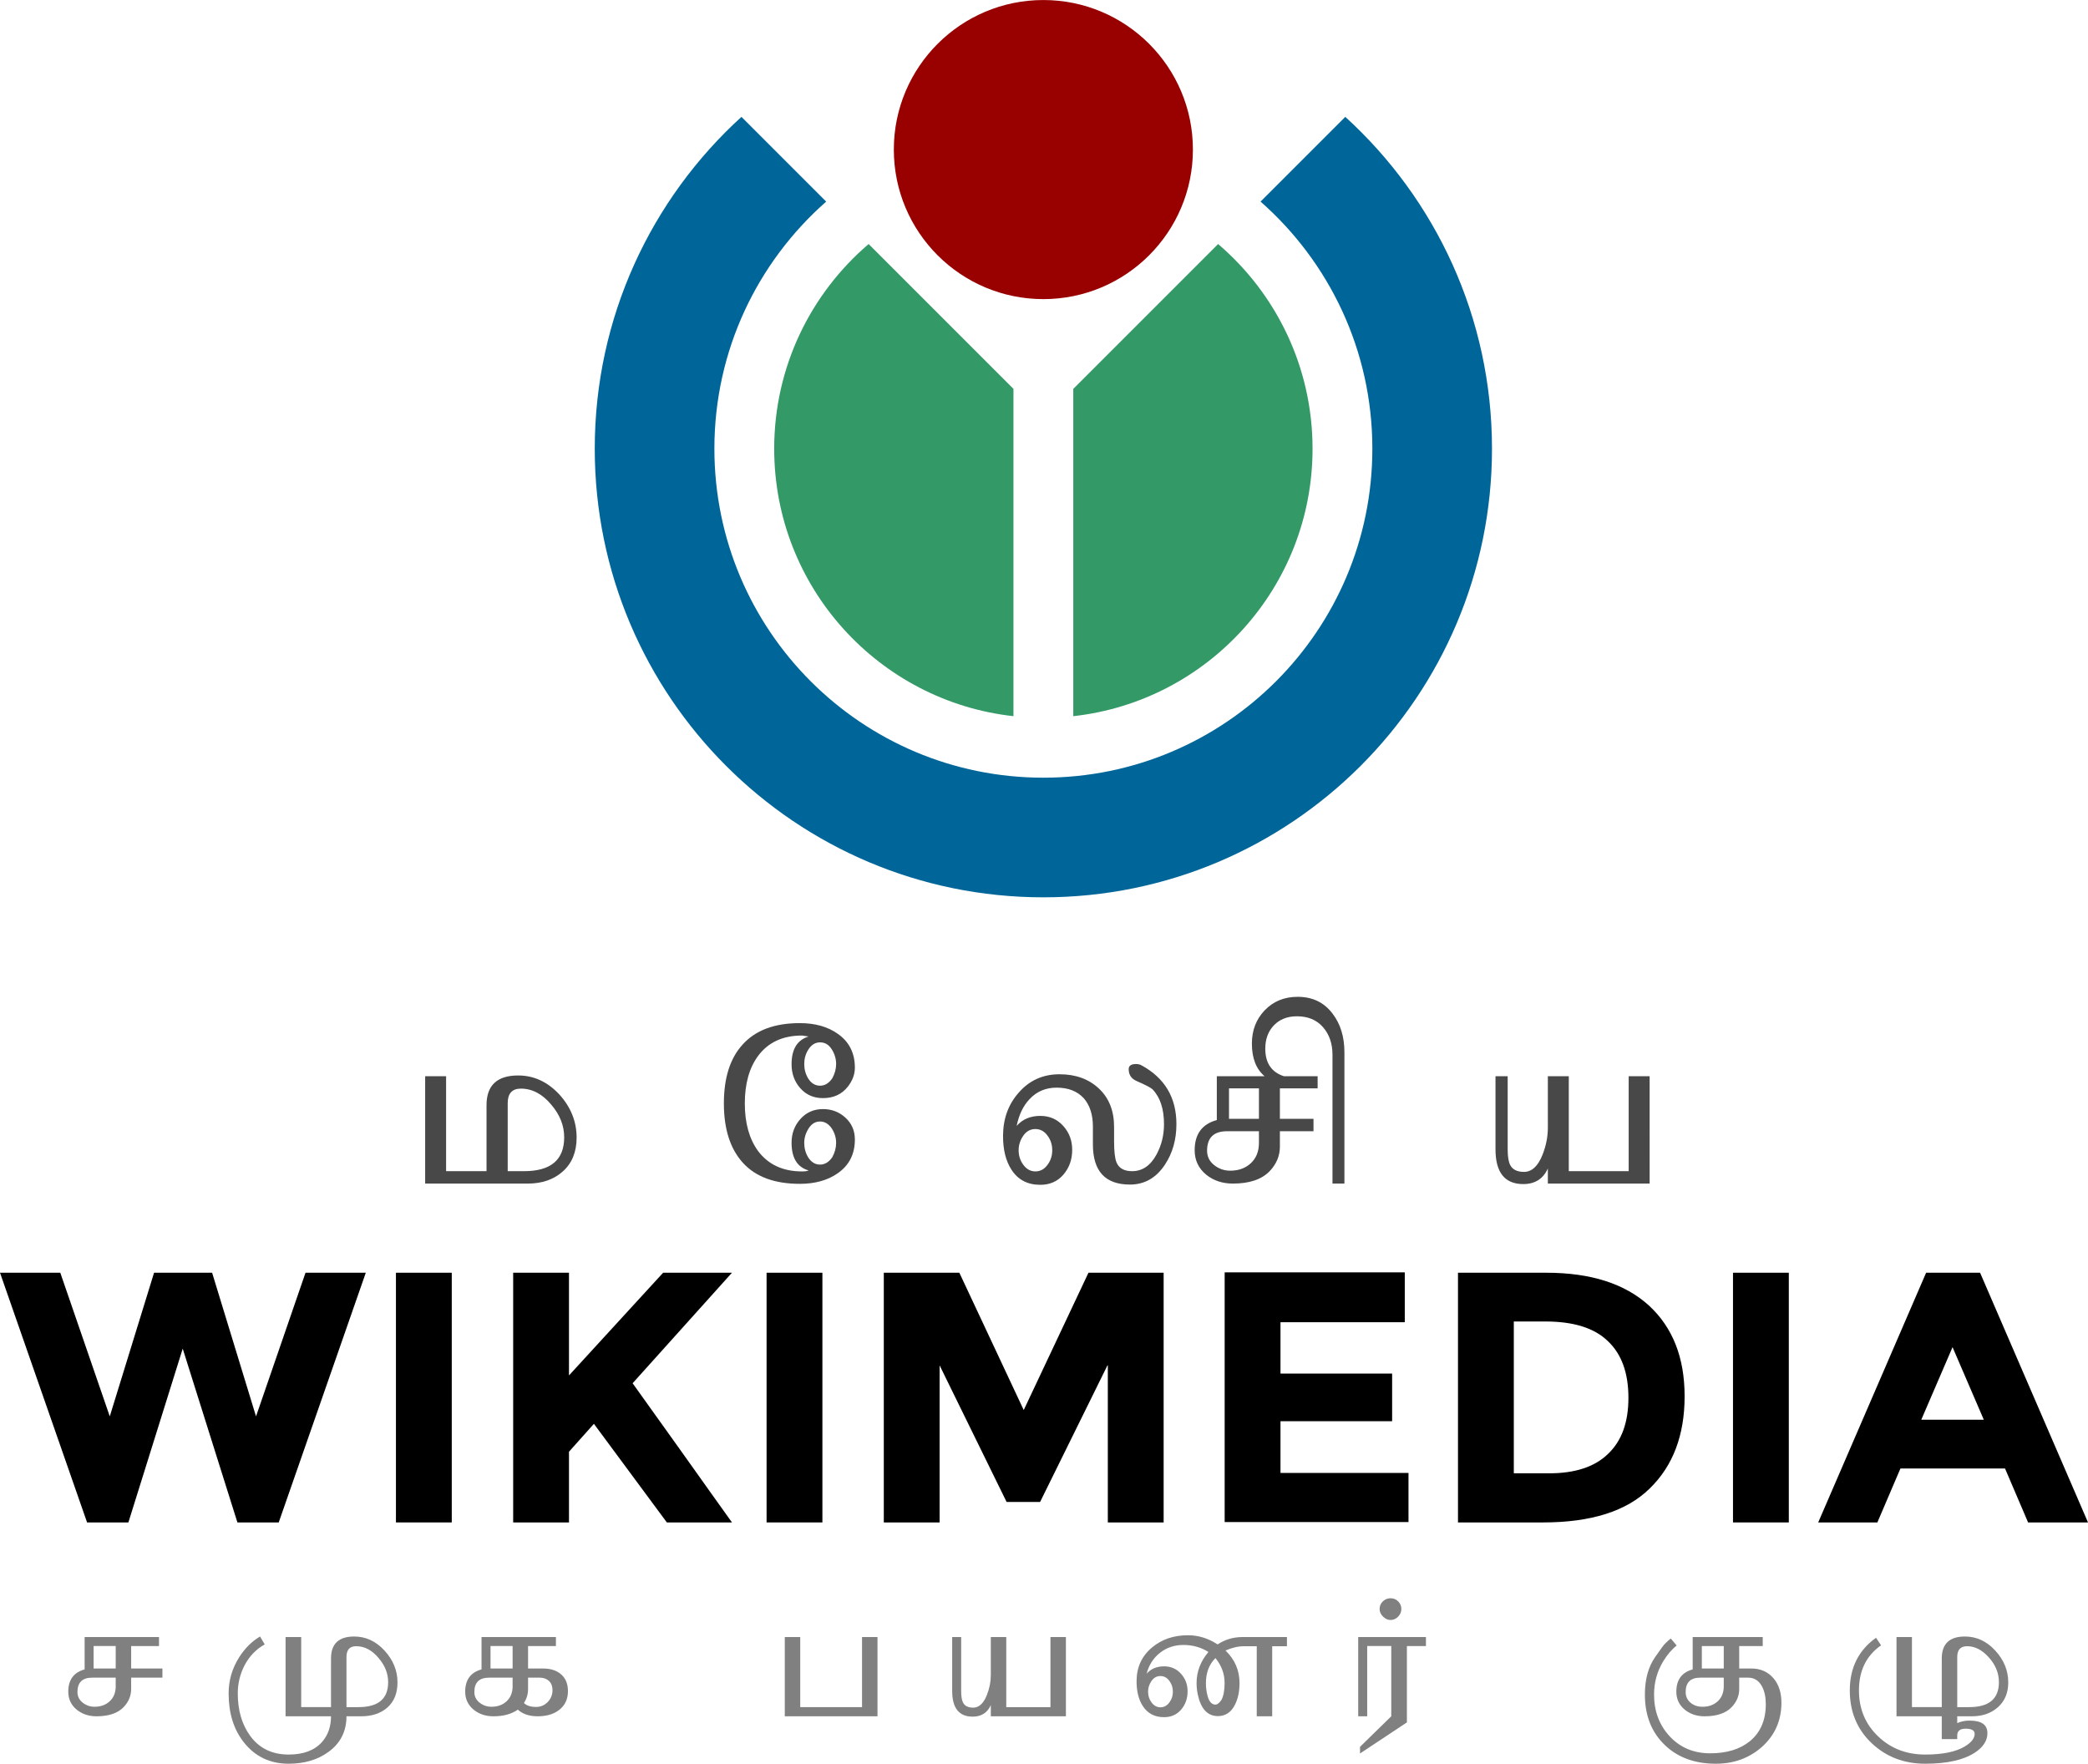
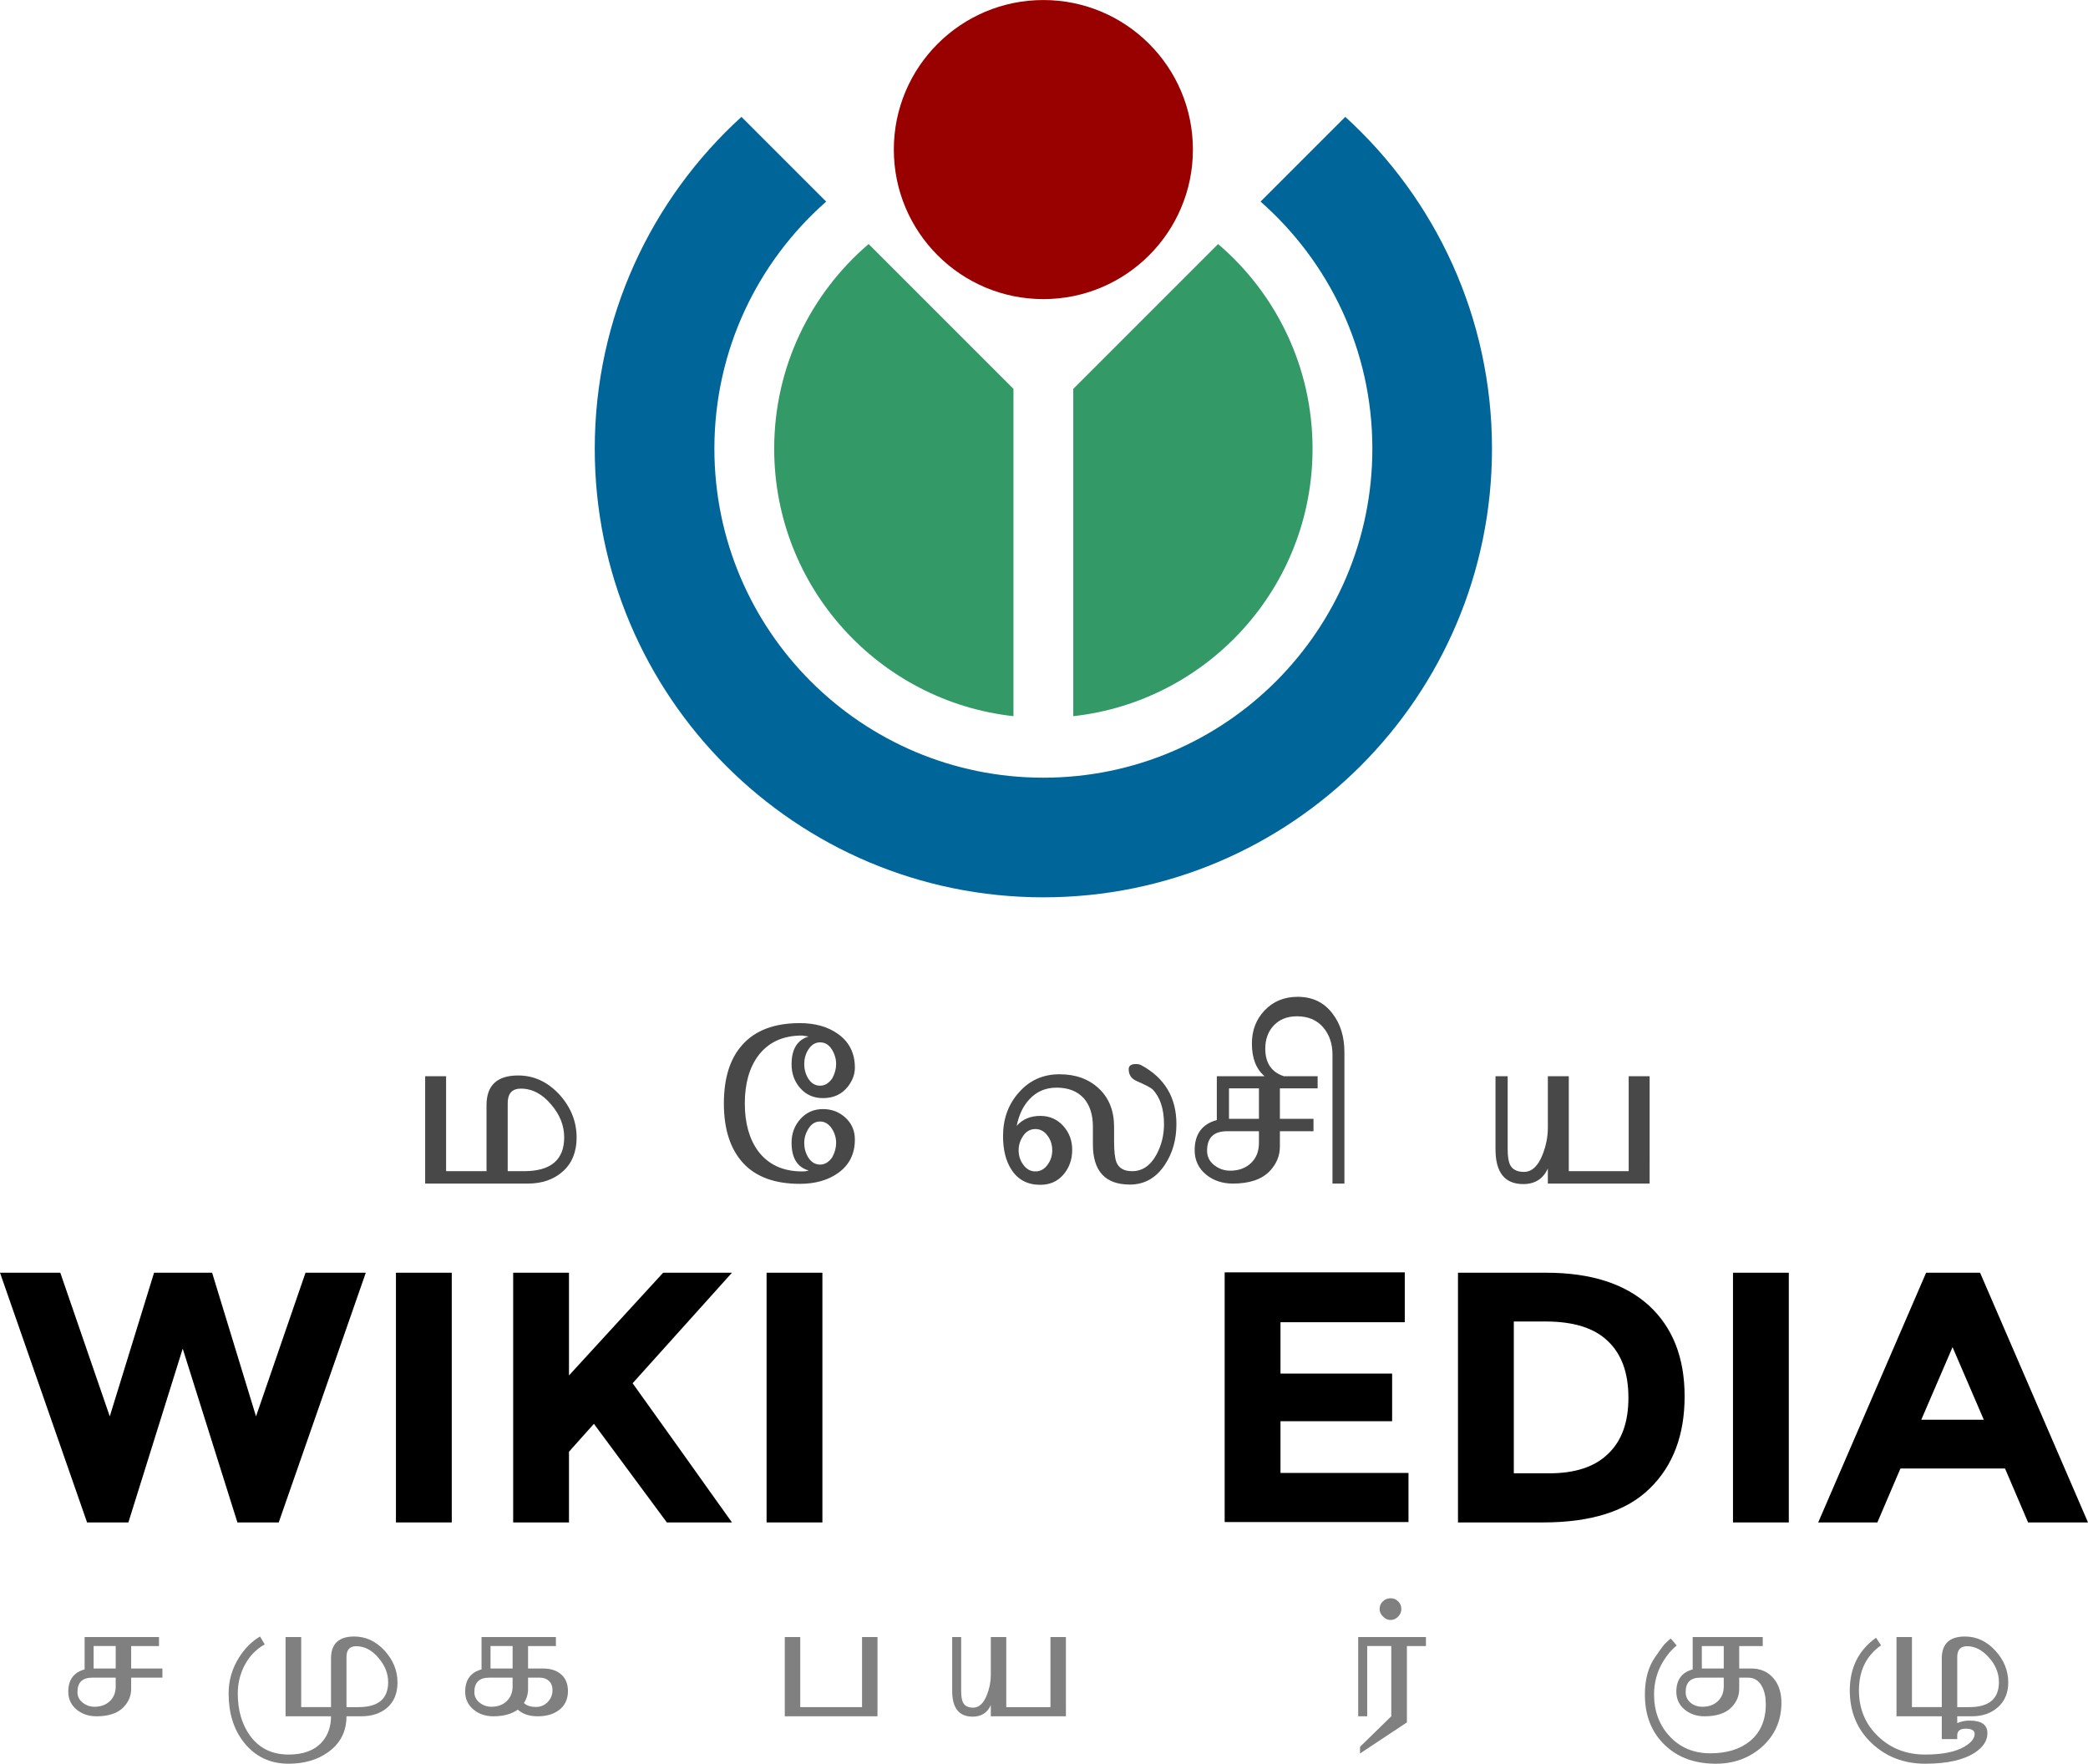
<svg xmlns="http://www.w3.org/2000/svg" xmlns:ns1="http://www.inkscape.org/namespaces/inkscape" xmlns:ns2="http://sodipodi.sourceforge.net/DTD/sodipodi-0.dtd" version="1.1" id="Layer_1" x="0px" y="0px" width="561.1" height="473.941" viewBox="0 0 561.1 473.941" enable-background="new 0 0 400 400" xml:space="preserve" ns1:version="0.48.5 r10040" ns2:docname="Wikimedia Community User Group Malaysia Logo தமிழ் மொழி.svg">
  <title id="title3351">Wikimedia Community User Group Malaysia</title>
  <defs id="defs37">
	

		
		
		
		
		
		
		
		
		
		
		
		
		
		
		
		
		
		
		
	</defs>
  <ns2:namedview pagecolor="#ffffff" bordercolor="#666666" borderopacity="1" objecttolerance="10" gridtolerance="10" guidetolerance="10" ns1:pageopacity="0" ns1:pageshadow="2" ns1:window-width="1366" ns1:window-height="705" id="namedview35" showgrid="false" ns1:snap-object-midpoints="true" ns1:snap-center="true" fit-margin-top="0" fit-margin-left="0" fit-margin-right="0" fit-margin-bottom="0" ns1:zoom="0.834386" ns1:cx="154.23729" ns1:cy="227.3782" ns1:window-x="-8" ns1:window-y="-8" ns1:window-maximized="1" ns1:current-layer="Layer_1" ns1:snap-midpoints="true" ns1:snap-bbox="true" ns1:bbox-paths="true" ns1:bbox-nodes="true" ns1:snap-bbox-edge-midpoints="true" ns1:snap-bbox-midpoints="true" ns1:object-paths="true" ns1:snap-intersection-paths="true" ns1:object-nodes="true" ns1:snap-smooth-nodes="true" />
  <style id="style3090" type="text/css">
	.st0{display:none;}
	.st1{fill:#FFFFFF;}
</style>
  <path ns1:connector-curvature="0" id="path3087" style="font-size:48.277px;font-style:normal;font-variant:normal;font-weight:normal;font-stretch:normal;text-align:center;line-height:125%;letter-spacing:15px;word-spacing:0px;writing-mode:lr-tb;text-anchor:middle;fill:#808080;fill-opacity:1;stroke:none;font-family:TAU_Elango_Abirami;-inkscape-font-specification:TAU_Elango_Abirami" d="m 43.646,450.816 -8.401,0 0,3.041 c -1.8e-5,1.835 -0.676,3.46 -2.027,4.877 -1.577,1.641 -4.007,2.462 -7.29,2.462 -2.06,0 -3.814,-0.579 -5.263,-1.738 -1.545,-1.255 -2.317,-2.88 -2.317,-4.875 -1e-6,-3.186 1.464,-5.182 4.393,-5.986 l 0,-8.691 19.987,0 0,2.415 -7.483,0 0,6.035 8.401,0 z m -12.552,-2.462 0,-6.035 -5.937,0 0,6.035 z m 0,4.779 0,-2.317 -6.325,0 c -2.638,10e-6 -3.957,1.287 -3.957,3.861 -4e-6,1.159 0.467,2.109 1.4,2.849 0.933,0.74 1.995,1.11 3.185,1.11 1.674,0 3.042,-0.499 4.104,-1.496 1.062,-0.997 1.593,-2.333 1.593,-4.007 z" />
  <path ns1:connector-curvature="0" id="path3089" style="font-size:48.277px;font-style:normal;font-variant:normal;font-weight:normal;font-stretch:normal;text-align:center;line-height:125%;letter-spacing:15px;word-spacing:0px;writing-mode:lr-tb;text-anchor:middle;fill:#808080;fill-opacity:1;stroke:none;font-family:TAU_Elango_Abirami;-inkscape-font-specification:TAU_Elango_Abirami" d="m 106.818,452.071 c -5e-5,2.897 -0.893,5.141 -2.679,6.734 -1.786,1.593 -4.144,2.39 -7.073,2.39 l -3.959,0 c -3.3e-5,4.055 -1.626,7.258 -4.877,9.607 -2.897,2.092 -6.453,3.138 -10.668,3.138 -5.021,-1e-5 -9.044,-1.931 -12.069,-5.793 -2.704,-3.445 -4.056,-7.806 -4.056,-13.084 -10e-7,-3.507 0.95,-6.758 2.849,-9.752 1.544,-2.413 3.411,-4.264 5.6,-5.551 l 1.255,2.124 c -2.286,1.255 -4.088,3.122 -5.407,5.6 -1.224,2.349 -1.836,4.876 -1.836,7.579 -4e-6,4.539 1.11,8.337 3.331,11.394 2.447,3.347 5.891,5.021 10.332,5.021 3.991,-10e-6 6.984,-1.127 8.98,-3.38 1.609,-1.835 2.413,-4.136 2.413,-6.904 l -12.214,0 0,-21.291 4.199,0 0,18.829 8.015,0 0,-13.083 c -2.9e-5,-3.927 2.076,-5.89 6.228,-5.89 3.122,2e-5 5.842,1.263 8.159,3.79 2.317,2.527 3.475,5.367 3.475,8.521 z m -2.51,-0.049 c -4e-5,-2.317 -0.853,-4.473 -2.559,-6.469 -1.77,-2.124 -3.781,-3.187 -6.035,-3.187 -1.738,2e-5 -2.606,0.966 -2.606,2.898 l 0,13.469 3.234,0 c 5.311,0 7.966,-2.237 7.966,-6.711 z" />
  <path ns1:connector-curvature="0" id="path3091" style="font-size:48.277px;font-style:normal;font-variant:normal;font-weight:normal;font-stretch:normal;text-align:center;line-height:125%;letter-spacing:15px;word-spacing:0px;writing-mode:lr-tb;text-anchor:middle;fill:#808080;fill-opacity:1;stroke:none;font-family:TAU_Elango_Abirami;-inkscape-font-specification:TAU_Elango_Abirami" d="m 152.622,454.436 c -3e-5,2.221 -0.837,3.943 -2.51,5.167 -1.449,1.062 -3.332,1.593 -5.649,1.593 -2.221,0 -3.991,-0.595 -5.311,-1.786 -1.674,1.19 -3.862,1.786 -6.565,1.786 -2.06,0 -3.814,-0.579 -5.263,-1.738 -1.545,-1.255 -2.317,-2.88 -2.317,-4.875 -10e-6,-3.186 1.464,-5.182 4.393,-5.986 l 0,-8.691 19.987,0 0,2.415 -7.483,0 0,6.035 4.056,0 c 2.027,2e-5 3.644,0.531 4.852,1.593 1.207,1.062 1.811,2.558 1.811,4.489 z m -4.152,-0.289 c -2e-5,-1.03 -0.314,-1.843 -0.941,-2.438 -0.628,-0.595 -1.457,-0.893 -2.487,-0.893 l -3.138,0 0,3.041 c -2e-5,1.384 -0.37,2.639 -1.111,3.766 0.708,0.708 1.787,1.062 3.235,1.062 1.255,0 2.309,-0.442 3.162,-1.327 0.853,-0.885 1.28,-1.955 1.28,-3.21 z m -10.718,-5.793 0,-6.035 -5.937,0 0,6.035 z m 0,4.779 0,-2.317 -6.325,0 c -2.638,10e-6 -3.957,1.287 -3.957,3.861 0,1.159 0.467,2.109 1.4,2.849 0.933,0.74 1.995,1.11 3.185,1.11 1.674,0 3.042,-0.499 4.104,-1.496 1.062,-0.997 1.593,-2.333 1.593,-4.007 z" />
  <path ns1:connector-curvature="0" id="path3093" style="font-size:48.277px;font-style:normal;font-variant:normal;font-weight:normal;font-stretch:normal;text-align:center;line-height:125%;letter-spacing:15px;word-spacing:0px;writing-mode:lr-tb;text-anchor:middle;fill:#808080;fill-opacity:1;stroke:none;font-family:TAU_Elango_Abirami;-inkscape-font-specification:TAU_Elango_Abirami" d="m 235.805,461.195 -24.912,0 0,-21.291 4.152,0 0,18.829 16.608,0 0,-18.829 4.152,0 z" />
  <path ns1:connector-curvature="0" id="path3095" style="font-size:48.277px;font-style:normal;font-variant:normal;font-weight:normal;font-stretch:normal;text-align:center;line-height:125%;letter-spacing:15px;word-spacing:0px;writing-mode:lr-tb;text-anchor:middle;fill:#808080;fill-opacity:1;stroke:none;font-family:TAU_Elango_Abirami;-inkscape-font-specification:TAU_Elango_Abirami" d="m 286.438,461.195 -20.18,0 0,-2.994 c -0.934,2.061 -2.56,3.091 -4.877,3.091 -3.669,0 -5.504,-2.301 -5.504,-6.904 l 0,-14.484 2.415,0 0,14.531 c 0,1.449 0.177,2.495 0.53,3.138 0.483,0.869 1.384,1.304 2.703,1.304 1.545,0 2.768,-1.127 3.67,-3.38 0.708,-1.802 1.062,-3.588 1.062,-5.358 l 0,-10.235 4.152,0 0,18.829 11.875,0 0,-18.829 4.153,0 z" />
-   <path ns1:connector-curvature="0" id="path3097" style="font-size:48.277px;font-style:normal;font-variant:normal;font-weight:normal;font-stretch:normal;text-align:center;line-height:125%;letter-spacing:15px;word-spacing:0px;writing-mode:lr-tb;text-anchor:middle;fill:#808080;fill-opacity:1;stroke:none;font-family:TAU_Elango_Abirami;-inkscape-font-specification:TAU_Elango_Abirami" d="m 345.833,442.367 -3.959,0 0,18.829 -4.152,0 0,-18.829 -3.378,0 c -1.61,2e-5 -3.284,0.387 -5.021,1.159 2.51,2.414 3.766,5.327 3.766,8.738 -3e-5,2.253 -0.403,4.184 -1.208,5.793 -1.029,2.06 -2.558,3.089 -4.586,3.089 -2.768,0 -4.57,-1.915 -5.407,-5.744 -0.225,-0.998 -0.337,-2.044 -0.337,-3.138 -10e-6,-3.058 1.062,-5.842 3.187,-8.352 -1.996,-1.255 -4.233,-1.883 -6.711,-1.883 -2.414,2e-5 -4.514,0.7 -6.301,2.1 -1.786,1.4 -2.985,3.275 -3.597,5.624 1.159,-1.32 2.72,-1.98 4.684,-1.98 1.835,10e-6 3.348,0.66 4.538,1.979 1.191,1.32 1.786,2.897 1.786,4.731 -2e-5,1.931 -0.58,3.572 -1.738,4.924 -1.159,1.352 -2.688,2.028 -4.586,2.028 -2.543,0 -4.458,-1.014 -5.744,-3.042 -1.095,-1.705 -1.643,-3.91 -1.643,-6.614 0,-3.733 1.384,-6.758 4.153,-9.075 2.607,-2.188 5.825,-3.282 9.654,-3.283 2.8,2e-5 5.456,0.821 7.966,2.462 1.995,-1.32 4.232,-1.98 6.711,-1.98 l 11.923,0 z m -16.751,9.898 c -3e-5,-2.478 -0.821,-4.715 -2.462,-6.711 -1.706,1.706 -2.559,3.943 -2.559,6.711 -2e-5,1.223 0.145,2.365 0.435,3.427 0.418,1.577 1.127,2.366 2.124,2.366 0.515,0 1.062,-0.435 1.641,-1.304 0.547,-1.094 0.821,-2.591 0.821,-4.489 z m -13.903,2.317 c -10e-6,-1.063 -0.29,-1.996 -0.869,-2.801 -0.644,-0.933 -1.465,-1.4 -2.462,-1.4 -0.998,10e-6 -1.803,0.442 -2.414,1.327 -0.611,0.885 -0.917,1.843 -0.917,2.873 0,1.062 0.289,1.995 0.868,2.799 0.644,0.934 1.465,1.401 2.463,1.401 0.997,0 1.818,-0.467 2.462,-1.401 0.579,-0.804 0.869,-1.737 0.869,-2.799 z" />
  <path ns1:connector-curvature="0" id="path3099" style="font-size:48.277px;font-style:normal;font-variant:normal;font-weight:normal;font-stretch:normal;text-align:center;line-height:125%;letter-spacing:15px;word-spacing:0px;writing-mode:lr-tb;text-anchor:middle;fill:#808080;fill-opacity:1;stroke:none;font-family:TAU_Elango_Abirami;-inkscape-font-specification:TAU_Elango_Abirami" d="m 376.575,432.375 c -10e-6,0.772 -0.29,1.456 -0.869,2.051 -0.58,0.595 -1.255,0.893 -2.027,0.893 -0.741,3e-5 -1.417,-0.306 -2.028,-0.917 -0.611,-0.611 -0.917,-1.287 -0.917,-2.027 0,-0.805 0.289,-1.49 0.869,-2.053 0.579,-0.563 1.271,-0.845 2.077,-0.845 0.804,3e-5 1.488,0.282 2.052,0.845 0.563,0.563 0.845,1.248 0.845,2.053 z m 6.614,9.945 -5.117,0 0,20.517 -12.601,8.352 0,-1.786 8.401,-8.208 0,-18.876 -6.469,0 0,18.876 -2.415,0 0,-21.291 18.201,0 z" />
  <path ns1:connector-curvature="0" id="path3101" style="font-size:48.277px;font-style:normal;font-variant:normal;font-weight:normal;font-stretch:normal;text-align:center;line-height:125%;letter-spacing:15px;word-spacing:0px;writing-mode:lr-tb;text-anchor:middle;fill:#808080;fill-opacity:1;stroke:none;font-family:TAU_Elango_Abirami;-inkscape-font-specification:TAU_Elango_Abirami" d="m 478.713,457.574 c -4e-5,4.764 -1.754,8.722 -5.261,11.876 -3.412,2.994 -7.532,4.491 -12.359,4.491 -5.664,-1e-5 -10.234,-1.674 -13.71,-5.021 -3.572,-3.412 -5.358,-7.934 -5.358,-13.566 0,-4.119 0.933,-7.499 2.799,-10.138 l 1.883,-2.655 c 0.451,-0.644 1.207,-1.401 2.269,-2.27 l 1.594,1.883 c -1.32,1.03 -2.527,2.447 -3.621,4.249 -1.641,2.704 -2.462,5.681 -2.462,8.931 0,4.474 1.408,8.223 4.224,11.249 2.816,3.025 6.445,4.538 10.886,4.538 4.409,-10e-6 7.949,-1.078 10.621,-3.234 2.865,-2.349 4.298,-5.664 4.298,-9.945 -4e-5,-1.867 -0.322,-3.428 -0.966,-4.684 -0.837,-1.641 -2.092,-2.462 -3.766,-2.462 l -2.413,0 0,3.041 c -3e-5,1.835 -0.676,3.46 -2.027,4.877 -1.577,1.641 -4.007,2.462 -7.29,2.462 -2.061,0 -3.815,-0.579 -5.263,-1.738 -1.545,-1.255 -2.317,-2.88 -2.317,-4.875 -10e-6,-3.186 1.464,-5.182 4.393,-5.986 l 0,-8.691 18.827,0 0,2.415 -6.323,0 0,6.035 3.283,0 c 2.51,2e-5 4.522,0.917 6.035,2.751 1.351,1.642 2.027,3.799 2.027,6.469 z m -15.496,-9.22 0,-6.035 -5.89,0 0,6.035 z m 0,4.779 0,-2.317 -6.325,0 c -2.607,10e-6 -3.91,1.287 -3.91,3.861 -10e-6,1.224 0.467,2.206 1.4,2.945 0.837,0.676 1.883,1.014 3.138,1.014 1.674,0 3.042,-0.499 4.104,-1.496 1.062,-0.997 1.593,-2.333 1.593,-4.007 z" />
  <path ns1:connector-curvature="0" id="path3103" style="font-size:48.277px;font-style:normal;font-variant:normal;font-weight:normal;font-stretch:normal;text-align:center;line-height:125%;letter-spacing:15px;word-spacing:0px;writing-mode:lr-tb;text-anchor:middle;fill:#808080;fill-opacity:1;stroke:none;font-family:TAU_Elango_Abirami;-inkscape-font-specification:TAU_Elango_Abirami" d="m 539.67,452.071 c -5e-5,2.8 -0.917,5.021 -2.751,6.662 -1.834,1.641 -4.168,2.462 -7,2.462 l -3.959,0 0,1.834 c 0.998,-0.451 2.108,-0.676 3.331,-0.676 3.186,0 4.779,1.127 4.779,3.38 -4e-5,2.028 -1.142,3.782 -3.427,5.263 -3.058,1.963 -7.483,2.945 -13.276,2.945 -5.729,-1e-5 -10.541,-1.851 -14.435,-5.552 -3.894,-3.701 -5.842,-8.417 -5.842,-14.146 0,-6.083 2.349,-10.798 7.048,-14.145 l 1.352,2.029 c -3.959,2.768 -5.939,6.807 -5.939,12.116 0,4.989 1.738,9.125 5.214,12.408 3.38,3.219 7.58,4.828 12.601,4.828 4.666,-10e-6 8.207,-0.724 10.621,-2.173 1.77,-1.062 2.655,-2.188 2.655,-3.38 -4e-5,-0.933 -0.805,-1.4 -2.415,-1.4 -1.513,0 -2.269,0.611 -2.269,1.834 l 0,0.966 -4.152,0 0,-6.132 -12.165,0 0,-21.291 4.152,0 0,18.829 8.013,0 0,-13.083 c -3e-5,-3.927 2.076,-5.89 6.228,-5.89 3.122,2e-5 5.842,1.263 8.159,3.79 2.317,2.527 3.475,5.367 3.475,8.521 z m -2.51,-0.049 c -5e-5,-2.51 -0.966,-4.796 -2.897,-6.855 -1.738,-1.867 -3.62,-2.801 -5.647,-2.801 -1.771,2e-5 -2.656,0.966 -2.656,2.898 l 0,13.469 3.235,0 c 5.31,0 7.965,-2.237 7.965,-6.711 z" />
  <path ns1:connector-curvature="0" id="path3071" style="font-size:65.435px;font-style:normal;font-variant:normal;font-weight:normal;font-stretch:normal;text-align:center;line-height:125%;letter-spacing:35px;word-spacing:0px;writing-mode:lr-tb;text-anchor:middle;fill:#484848;fill-opacity:1;stroke:none;font-family:TAU_Elango_Abirami;-inkscape-font-specification:TAU_Elango_Abirami" d="m 154.95,305.684 c -5e-5,3.838 -1.221,6.859 -3.664,9.062 -2.443,2.203 -5.605,3.305 -9.487,3.305 l -27.549,0 0,-28.857 5.627,0 0,25.521 10.863,0 0,-17.733 c -2e-5,-5.322 2.836,-7.984 8.507,-7.984 4.231,2e-5 7.938,1.723 11.123,5.17 3.054,3.403 4.581,7.242 4.581,11.516 z m -3.337,-0.066 c -4e-5,-3.14 -1.156,-6.063 -3.469,-8.768 -2.399,-2.88 -5.125,-4.319 -8.179,-4.319 -2.355,3e-5 -3.533,1.309 -3.533,3.928 l 0,18.256 4.383,0 c 7.198,0 10.797,-3.032 10.797,-9.096 z" />
  <path ns1:connector-curvature="0" id="path3073" style="font-size:65.435px;font-style:normal;font-variant:normal;font-weight:normal;font-stretch:normal;text-align:center;line-height:125%;letter-spacing:35px;word-spacing:0px;writing-mode:lr-tb;text-anchor:middle;fill:#484848;fill-opacity:1;stroke:none;font-family:TAU_Elango_Abirami;-inkscape-font-specification:TAU_Elango_Abirami" d="m 229.727,306.207 c -4e-5,3.926 -1.548,6.958 -4.645,9.096 -2.705,1.876 -6.086,2.814 -10.142,2.814 -6.762,0 -11.855,-1.876 -15.279,-5.627 -3.425,-3.752 -5.137,-9.074 -5.137,-15.967 0,-6.892 1.679,-12.171 5.038,-15.836 3.447,-3.838 8.573,-5.757 15.378,-5.757 4.1,4e-5 7.503,0.96 10.208,2.88 3.053,2.137 4.579,5.168 4.579,9.094 -4e-5,1.789 -0.632,3.491 -1.897,5.104 -1.614,2.05 -3.838,3.075 -6.674,3.075 -2.487,2e-5 -4.515,-0.883 -6.086,-2.65 -1.57,-1.767 -2.355,-3.915 -2.355,-6.444 -2e-5,-4.058 1.527,-6.545 4.581,-7.46 l -1.767,-0.262 c -5.148,4e-5 -9.074,1.811 -11.778,5.432 -2.4,3.228 -3.6,7.503 -3.6,12.824 0,5.279 1.2,9.554 3.6,12.826 2.748,3.621 6.674,5.432 11.778,5.432 0.828,0 1.417,-0.087 1.767,-0.262 -3.054,-0.873 -4.581,-3.36 -4.581,-7.46 -2e-5,-2.487 0.796,-4.614 2.388,-6.38 1.592,-1.767 3.61,-2.65 6.053,-2.65 2.355,2e-5 4.372,0.774 6.052,2.323 1.679,1.549 2.519,3.501 2.519,5.856 z m -5.038,-20.285 c -4e-5,-1.396 -0.392,-2.716 -1.177,-3.959 -0.785,-1.243 -1.832,-1.864 -3.14,-1.864 -1.309,4e-5 -2.378,0.676 -3.207,2.027 -0.698,1.134 -1.046,2.4 -1.046,3.796 -2e-5,1.395 0.349,2.682 1.046,3.86 0.829,1.309 1.898,1.963 3.207,1.963 1.265,3e-5 2.355,-0.654 3.271,-1.963 0.698,-1.265 1.046,-2.551 1.046,-3.86 z m 0,21.201 c -4e-5,-1.353 -0.371,-2.618 -1.112,-3.796 -0.872,-1.309 -1.94,-1.963 -3.205,-1.963 -1.266,2e-5 -2.291,0.622 -3.076,1.865 -0.785,1.243 -1.177,2.541 -1.177,3.894 -2e-5,1.395 0.349,2.682 1.046,3.86 0.829,1.309 1.898,1.963 3.207,1.963 1.265,0 2.355,-0.654 3.271,-1.963 0.698,-1.265 1.046,-2.551 1.046,-3.86 z" />
  <path ns1:connector-curvature="0" id="path3075" style="font-size:65.435px;font-style:normal;font-variant:normal;font-weight:normal;font-stretch:normal;text-align:center;line-height:125%;letter-spacing:35px;word-spacing:0px;writing-mode:lr-tb;text-anchor:middle;fill:#484848;fill-opacity:1;stroke:none;font-family:TAU_Elango_Abirami;-inkscape-font-specification:TAU_Elango_Abirami" d="m 316.133,302.086 c -5e-5,4.144 -1.025,7.765 -3.075,10.861 -2.355,3.577 -5.496,5.366 -9.421,5.366 -6.631,0 -9.947,-3.599 -9.947,-10.797 l 0,-4.777 c -3e-5,-3.184 -0.807,-5.714 -2.422,-7.59 -1.744,-1.92 -4.187,-2.88 -7.329,-2.88 -2.922,3e-5 -5.343,1.026 -7.263,3.077 -1.701,1.788 -2.858,4.187 -3.469,7.197 1.571,-1.789 3.687,-2.684 6.348,-2.684 2.487,1e-5 4.537,0.894 6.152,2.683 1.614,1.789 2.421,3.926 2.421,6.413 -2e-5,2.617 -0.785,4.842 -2.356,6.675 -1.571,1.833 -3.643,2.749 -6.216,2.749 -3.447,0 -6.042,-1.375 -7.786,-4.124 -1.484,-2.311 -2.227,-5.299 -2.227,-8.964 0,-4.58 1.375,-8.44 4.124,-11.582 2.88,-3.359 6.566,-5.038 11.059,-5.038 4.319,3e-5 7.841,1.276 10.568,3.828 2.726,2.552 4.09,5.987 4.09,10.306 l 0,3.86 c -3e-5,2.749 0.218,4.647 0.653,5.693 0.655,1.571 2.051,2.356 4.19,2.356 2.748,0 4.928,-1.483 6.542,-4.449 1.353,-2.487 2.029,-5.213 2.029,-8.179 -5e-5,-4.102 -1.025,-7.221 -3.075,-9.358 -0.437,-0.437 -1.855,-1.178 -4.253,-2.225 -1.439,-0.611 -2.159,-1.68 -2.159,-3.207 -4e-5,-0.916 0.654,-1.374 1.963,-1.374 0.567,4e-5 1.047,0.109 1.44,0.328 6.281,3.403 9.421,8.681 9.421,15.836 z m -33.37,7.001 c -1e-5,-1.44 -0.393,-2.706 -1.178,-3.796 -0.873,-1.265 -1.986,-1.897 -3.337,-1.897 -1.353,1e-5 -2.443,0.6 -3.272,1.799 -0.829,1.199 -1.243,2.497 -1.243,3.894 0,1.439 0.392,2.704 1.176,3.794 0.873,1.266 1.986,1.899 3.339,1.899 1.351,0 2.464,-0.633 3.337,-1.899 0.785,-1.09 1.178,-2.355 1.178,-3.794 z" />
  <path ns1:connector-curvature="0" id="path3077" style="font-size:65.435px;font-style:normal;font-variant:normal;font-weight:normal;font-stretch:normal;text-align:center;line-height:125%;letter-spacing:35px;word-spacing:0px;writing-mode:lr-tb;text-anchor:middle;fill:#484848;fill-opacity:1;stroke:none;font-family:TAU_Elango_Abirami;-inkscape-font-specification:TAU_Elango_Abirami" d="m 361.28,318.051 -3.207,0 0,-34.615 c -4e-5,-3.01 -0.851,-5.486 -2.552,-7.428 -1.701,-1.942 -4.035,-2.912 -7.001,-2.913 -2.573,4e-5 -4.635,0.807 -6.183,2.421 -1.549,1.614 -2.323,3.709 -2.323,6.283 -2e-5,3.838 1.657,6.302 4.972,7.393 l 9.096,0 0,3.273 -10.142,0 0,8.179 9.03,0 0,3.337 -9.03,0 0,4.122 c -3e-5,2.487 -0.916,4.69 -2.748,6.61 -2.138,2.225 -5.432,3.337 -9.881,3.337 -2.792,0 -5.169,-0.785 -7.133,-2.356 -2.094,-1.701 -3.141,-3.904 -3.141,-6.608 0,-4.319 1.985,-7.023 5.955,-8.113 l 0,-11.78 12.826,0 c -2.269,-1.918 -3.403,-4.841 -3.403,-8.768 -1e-5,-3.577 1.156,-6.565 3.468,-8.964 2.312,-2.399 5.256,-3.598 8.833,-3.598 4.014,5e-5 7.155,1.527 9.423,4.581 2.094,2.748 3.141,6.194 3.141,10.338 z m -22.969,-17.405 0,-8.179 -8.048,0 0,8.179 z m 0,6.478 0,-3.141 -8.573,0 c -3.576,1e-5 -5.364,1.745 -5.364,5.234 0,1.571 0.632,2.858 1.897,3.861 1.265,1.003 2.704,1.505 4.317,1.505 2.268,10e-6 4.123,-0.676 5.562,-2.028 1.44,-1.352 2.16,-3.162 2.16,-5.431 z" />
  <path ns1:connector-curvature="0" id="path3079" style="font-size:65.435px;font-style:normal;font-variant:normal;font-weight:normal;font-stretch:normal;text-align:center;line-height:125%;letter-spacing:35px;word-spacing:0px;writing-mode:lr-tb;text-anchor:middle;fill:#484848;fill-opacity:1;stroke:none;font-family:TAU_Elango_Abirami;-inkscape-font-specification:TAU_Elango_Abirami" d="m 443.301,318.051 -27.352,0 0,-4.058 c -1.266,2.793 -3.469,4.19 -6.61,4.19 -4.974,0 -7.46,-3.119 -7.46,-9.358 l 0,-19.632 3.273,0 0,19.696 c 0,1.964 0.24,3.381 0.719,4.253 0.655,1.178 1.876,1.767 3.664,1.767 2.094,0 3.752,-1.527 4.974,-4.581 0.96,-2.443 1.44,-4.864 1.44,-7.263 l 0,-13.873 5.627,0 0,25.521 16.095,0 0,-25.521 5.629,0 z" />
  <g style="display:none" class="st0" id="g3134" transform="translate(-26.5,-22.01)">
    <path style="fill:#ffffff" ns1:connector-curvature="0" class="st1" d="m 317.3,216 c 35.9,-5.1 63.5,-35.9 63.5,-73.3 0,-22.7 -10.2,-43 -26.3,-56.5 l -37.3,37.3 V 216 z" id="path3136" />
    <path style="fill:#ffffff" ns1:connector-curvature="0" class="st1" d="M 296.4,216 V 123.5 L 259.1,86.2 c -16.1,13.6 -26.3,33.9 -26.3,56.5 0.1,37.3 27.7,68.2 63.6,73.3 z" id="path3138" />
    <path style="fill:#ffffff" ns1:connector-curvature="0" class="st1" d="m 371.2,78.4 c 17.2,17.2 26.6,40 26.6,64.3 0,24.3 -9.5,47.1 -26.6,64.3 -17.2,17.2 -40,26.6 -64.3,26.6 -24.3,0 -47.1,-9.5 -64.3,-26.6 -17.2,-17.1 -26.6,-40 -26.6,-64.3 0,-24.3 9.5,-47.1 26.6,-64.3 1.5,-1.5 3,-2.9 4.5,-4.2 L 226.3,53.4 c -1.5,1.4 -3,2.8 -4.5,4.3 -11,11 -19.7,23.9 -25.8,38.2 -6.3,14.8 -9.5,30.6 -9.5,46.8 0,16.2 3.2,32 9.5,46.8 6.1,14.3 14.7,27.2 25.8,38.2 11,11 23.9,19.7 38.2,25.8 14.8,6.3 30.6,9.5 46.8,9.5 16.2,0 32,-3.2 46.8,-9.5 14.3,-6.1 27.2,-14.7 38.2,-25.8 11,-11 19.7,-23.9 25.8,-38.2 6.3,-14.8 9.5,-30.6 9.5,-46.8 0,-16.2 -3.2,-32 -9.5,-46.8 -6.1,-14.3 -14.7,-27.2 -25.8,-38.2 -1.5,-1.5 -3,-2.9 -4.5,-4.3 l -20.8,20.8 c 1.7,1.3 3.2,2.7 4.7,4.2 z" id="path3140" />
-     <circle d="m 344.4,59.3 c 0,20.711 -16.789,37.5 -37.5,37.5 -20.711,0 -37.5,-16.789 -37.5,-37.5 0,-20.711 16.789,-37.5 37.5,-37.5 20.711,0 37.5,16.789 37.5,37.5 z" style="fill:#ffffff" ns2:ry="37.5" ns2:rx="37.5" ns2:cy="59.299999" ns2:cx="306.89999" id="red_circle_52_" class="st1" cx="306.9" cy="59.3" r="37.5" />
  </g>
  <g id="g3284" transform="matrix(0.893,0,0,0.893,101.134,-14.816)">
    <circle id="circle3" r="45" cy="61.6" cx="200.725" d="m 245.725,61.6 c 0,24.853 -20.147,45 -45,45 -24.853,0 -45,-20.147 -45,-45 0,-24.853 20.147,-45 45,-45 24.853,0 45,20.147 45,45 z" ns2:cx="200.72501" ns2:cy="61.599998" ns2:rx="45" ns2:ry="45" style="fill:#990000" />
    <path id="path5" d="M 291.578,51.758 266.08,77.255 c 20.625,18.143 33.645,44.727 33.645,74.355 0,54.676 -44.324,99 -99,99 -54.677,0 -99,-44.322 -99,-99 0,-29.628 13.02,-56.212 33.645,-74.355 L 109.872,51.757 c -27.123,24.692 -44.147,60.284 -44.147,99.853 0,74.559 60.441,135 135,135 74.56,0 135,-60.439 135,-135 0,-39.568 -17.025,-75.16 -44.147,-99.852 z" ns1:connector-curvature="0" style="fill:#006699" />
    <path id="path7" d="M 191.724,133.611 148.14,90.026 c -17.382,14.856 -28.416,36.926 -28.416,61.584 0,41.691 31.503,76.012 72,80.49 v -98.489 z m 61.587,-43.585 -43.586,43.584 v 98.49 c 40.498,-4.479 72,-38.799 72,-80.49 0,-24.658 -11.034,-46.727 -28.414,-61.584 z" ns1:connector-curvature="0" style="fill:#339966" />
  </g>
  <g id="g3273" transform="translate(641.567,97.717)">
    <path id="path3096" d="m -612.067,282.886 11.9,-38.6 h 15.6 l 11.8,38.6 13.3,-38.6 h 16.2 l -23.4,67.1 h -11.1 l -14.7,-46.7 -14.6,46.7 h -11.1 l -23.4,-67.1 h 16.2 l 13.3,38.6 z" ns1:connector-curvature="0" />
    <path id="path3098" d="m -535.167,244.286 h 15 v 67.1 h -15 v -67.1 z" ns1:connector-curvature="0" />
    <path id="path3100" d="m -503.667,244.286 h 15 v 27.6 l 25.3,-27.6 h 18.5 l -26.7,29.7 c 2.3,3.2 6.6,9.2 12.8,17.9 6.2,8.7 10.8,15.2 13.9,19.5 h -17.5 l -19.6,-26.5 -6.7,7.5 v 19 h -15 v -67.1 z" ns1:connector-curvature="0" />
    <path id="path3102" d="m -435.567,244.286 h 15 v 67.1 h -15 v -67.1 z" ns1:connector-curvature="0" />
-     <path id="path3104" d="m -343.967,269.186 -18.1,36.7 h -9 l -18,-36.7 v 42.2 h -15 v -67.1 h 20.3 l 17.3,36.9 17.4,-36.9 h 20.2 v 67.1 h -15 v -42.2 z" ns1:connector-curvature="0" />
    <path id="path3106" d="m -264.067,244.286 v 13.3 h -33.4 v 13.8 h 30 v 12.8 h -30 v 13.9 h 34.4 v 13.2 h -49.4 v -67.1 h 48.4 z" ns1:connector-curvature="0" />
    <path id="path3108" d="m -198.467,253.086 c 6.4,5.9 9.6,14 9.6,24.4 0,10.4 -3.1,18.7 -9.4,24.8 -6.2,6.1 -15.8,9.1 -28.6,9.1 h -22.9 v -67.1 h 23.7 c 12.1,0 21.2,3 27.6,8.8 z m -11,39.9 c 3.7,-3.5 5.5,-8.5 5.5,-15.1 0,-6.6 -1.8,-11.7 -5.5,-15.2 -3.7,-3.6 -9.3,-5.3 -16.9,-5.3 h -8.4 v 40.8 h 9.5 c 6.9,0 12.2,-1.7 15.8,-5.2 z" ns1:connector-curvature="0" />
    <path id="path3110" d="m -175.867,244.286 h 15 v 67.1 h -15 v -67.1 z" ns1:connector-curvature="0" />
    <path id="path3112" d="m -96.567,311.386 -6.2,-14.5 h -28.1 l -6.2,14.5 h -15.9 l 29,-67.1 h 14.5 l 29,67.1 h -16.1 z m -20.3,-47.1 -8.4,19.5 h 16.8 l -8.4,-19.5 z" ns1:connector-curvature="0" />
  </g>
  <style type="text/css" id="style3388">
	.st0{display:none;}
	.st1{fill:#FFFFFF;}
</style>
</svg>